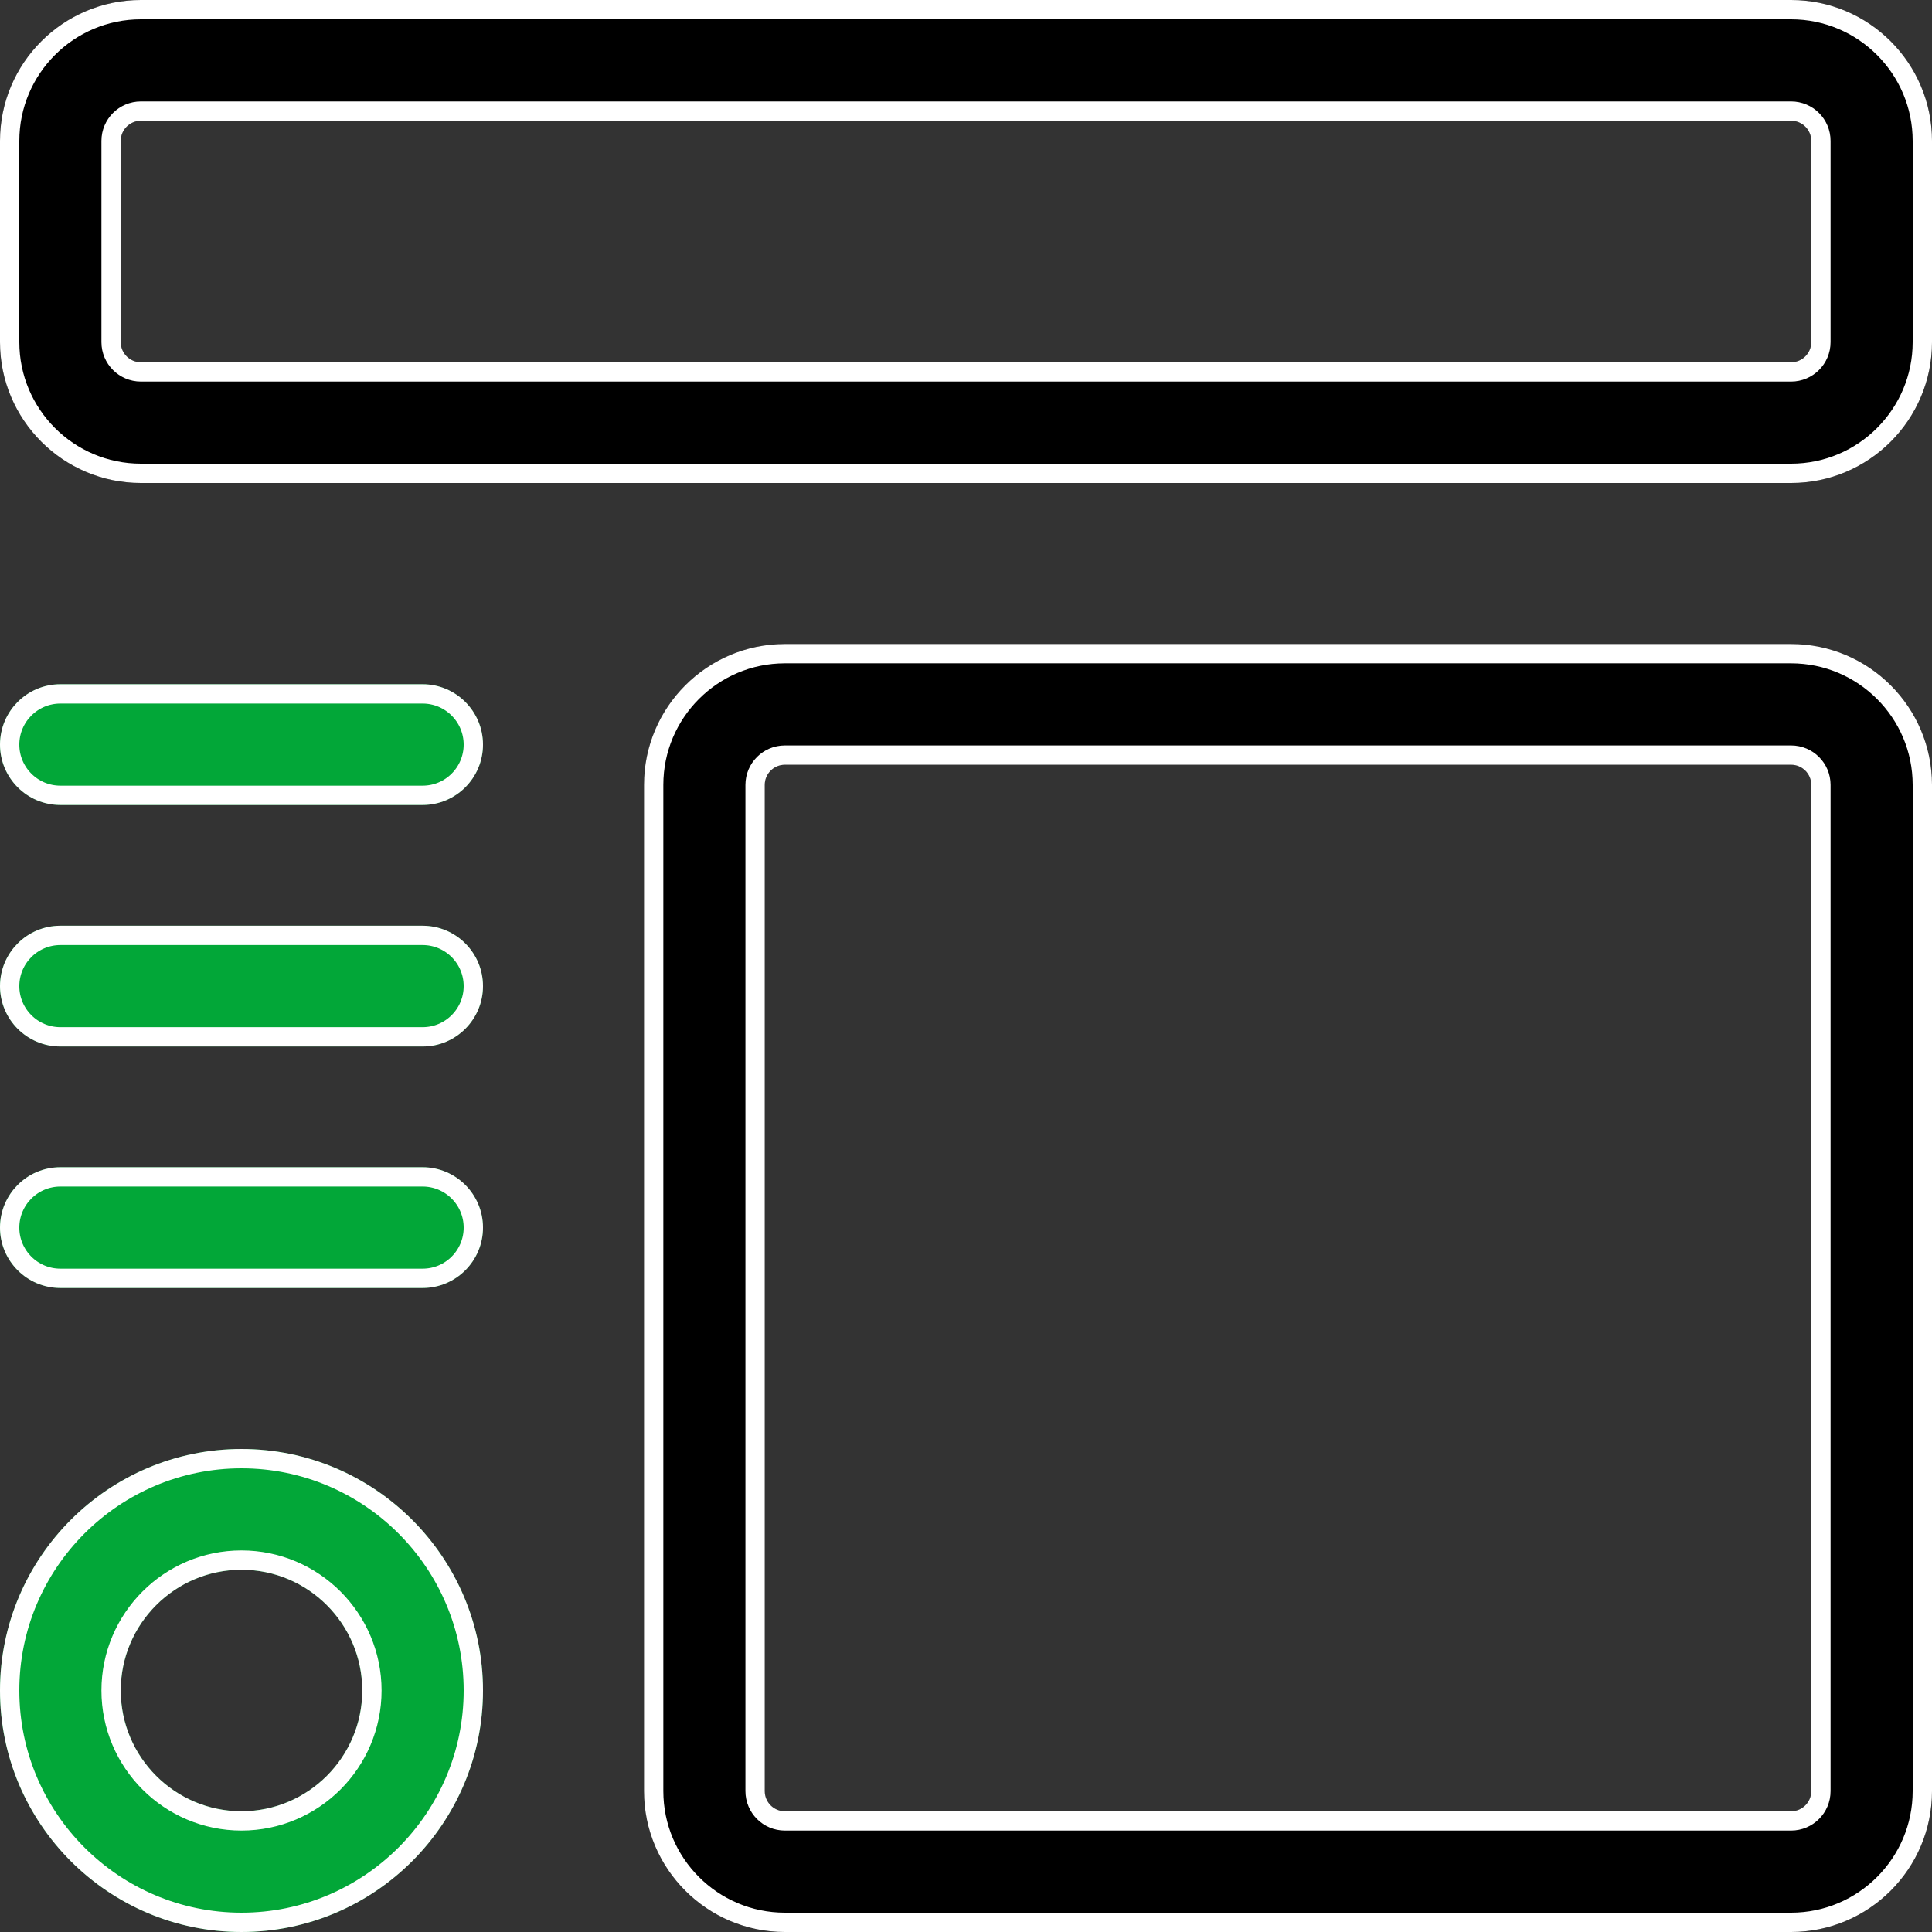
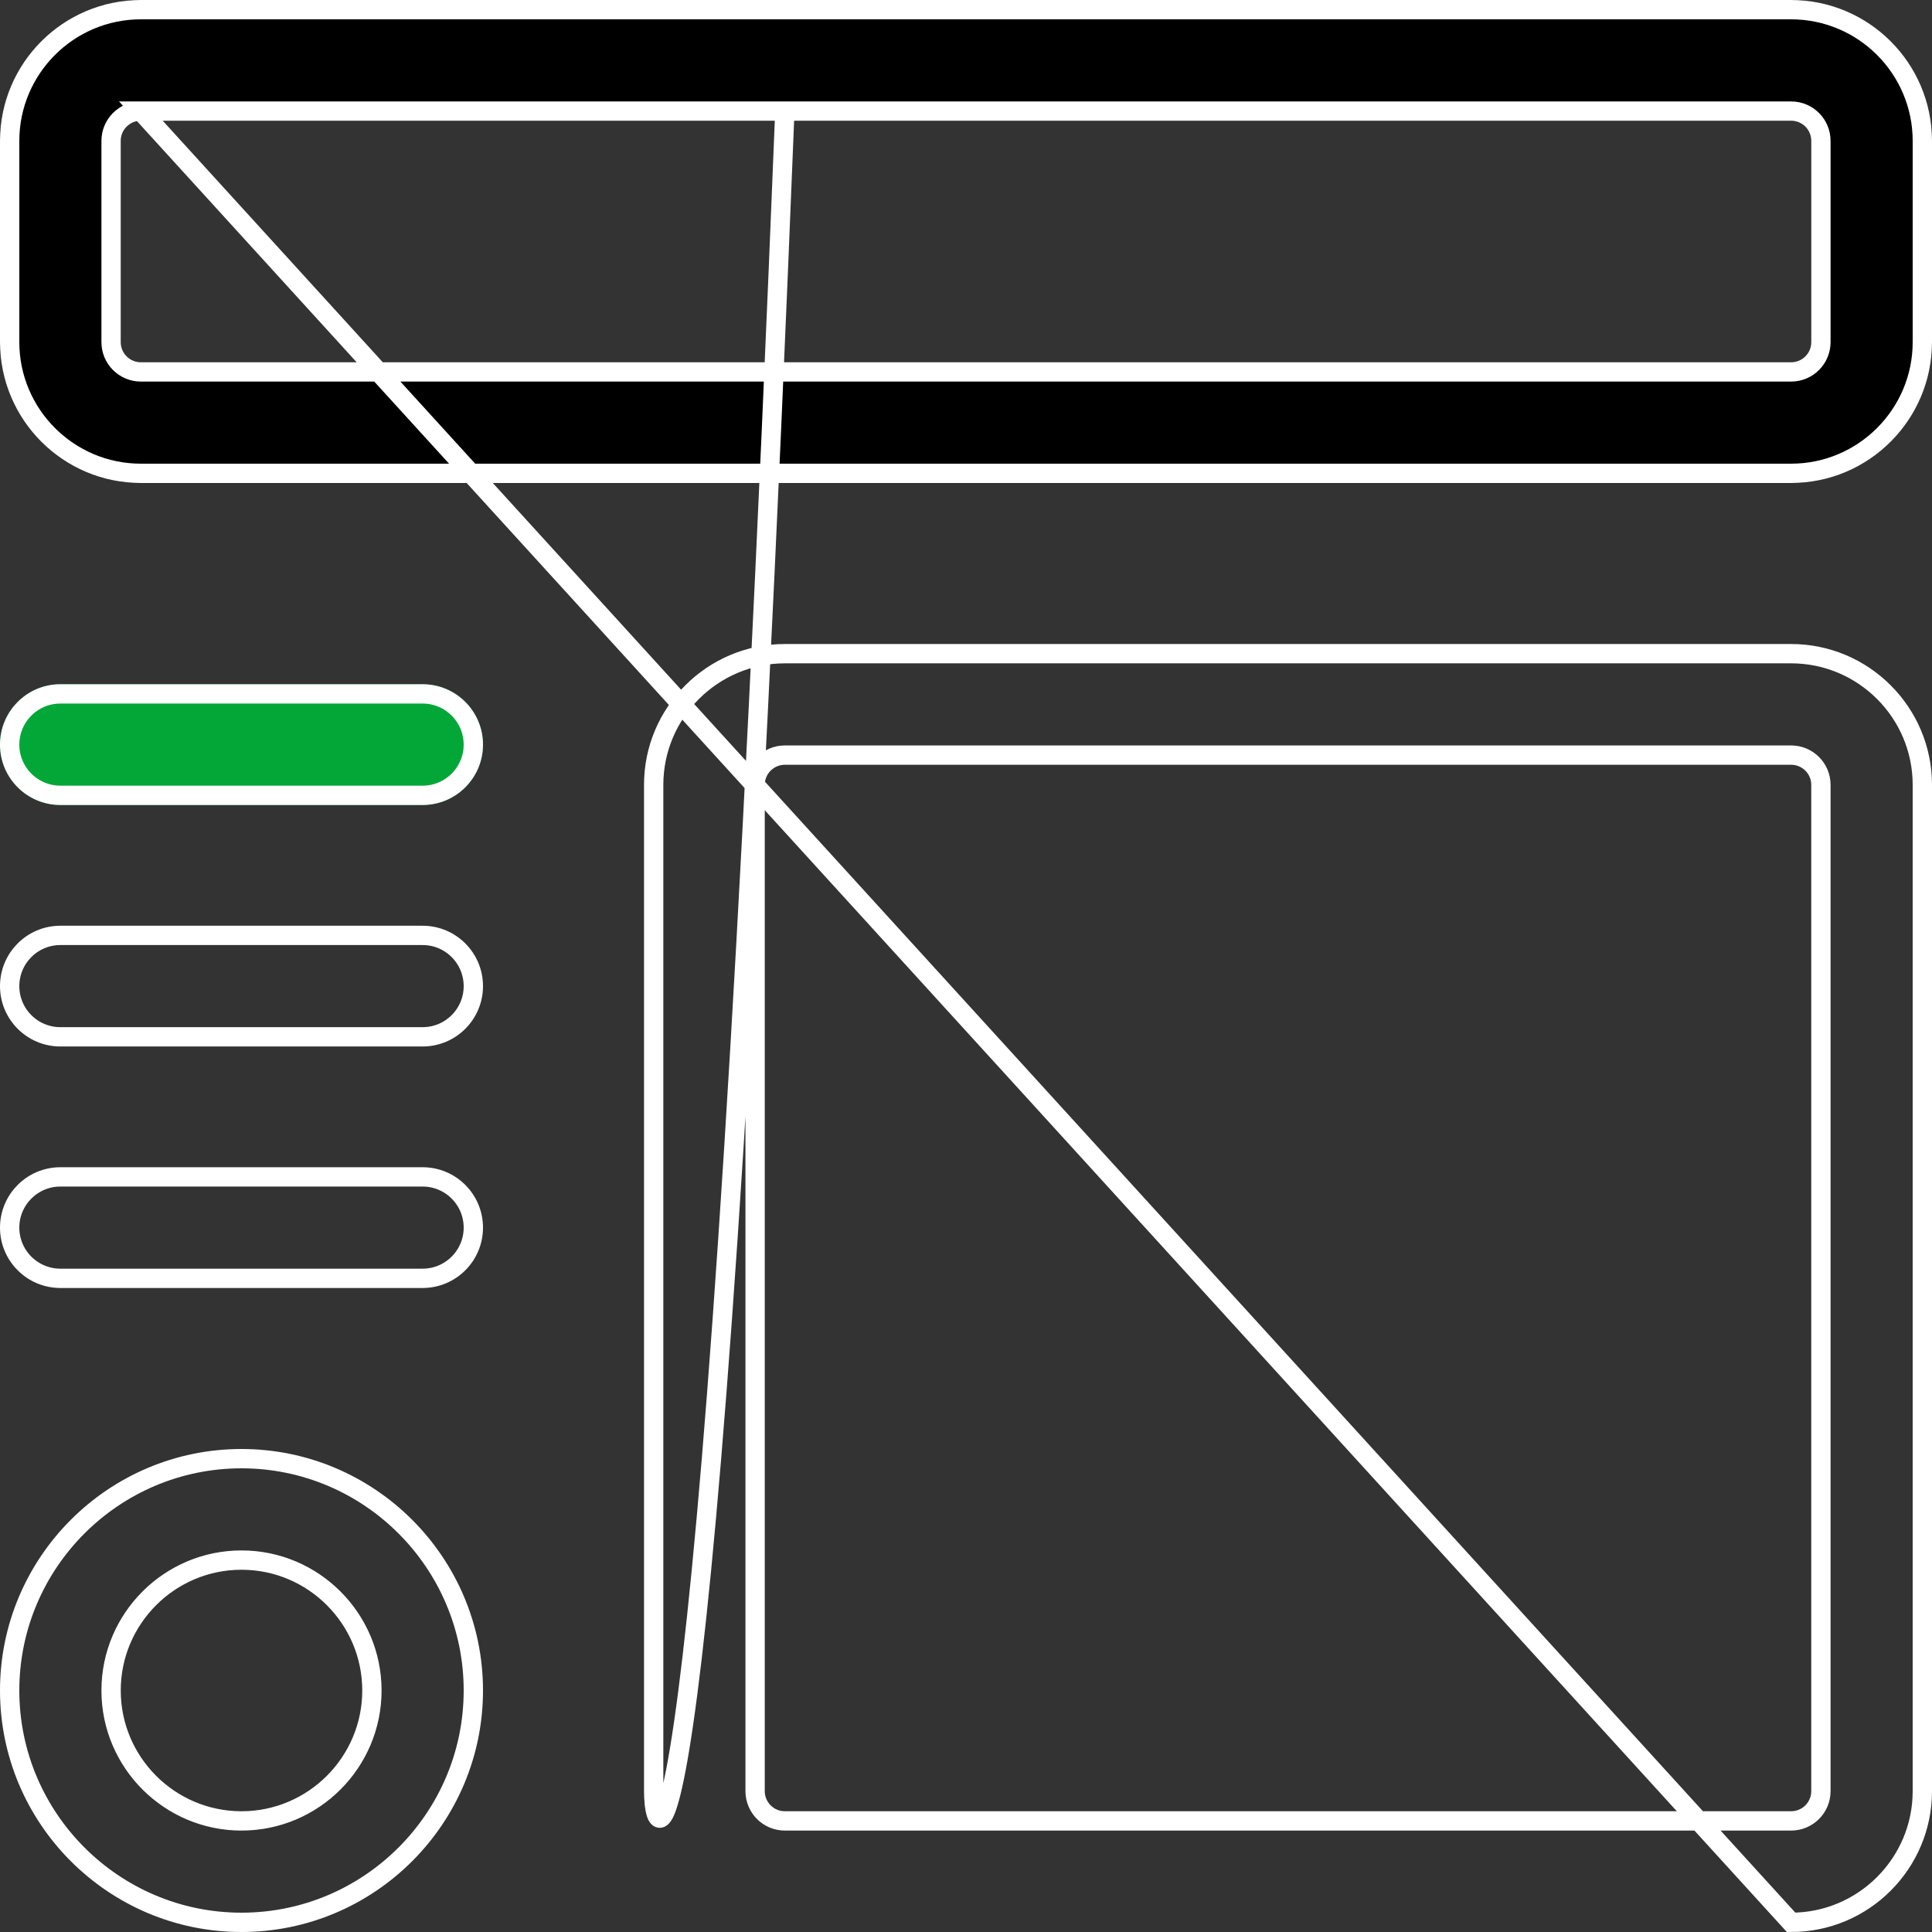
<svg xmlns="http://www.w3.org/2000/svg" width="50" height="50" viewBox="0 0 50 50" fill="none">
  <rect x="0" y="0" width="50" height="50" fill="#333333" stroke="none" />
  <path d="M46.354 12.5H3.646C1.635 12.5 7.45058e-07 10.865 7.45058e-07 8.854V3.646C7.45058e-07 1.635 1.635 0 3.646 0H46.354C48.365 0 50 1.635 50 3.646V8.854C50 10.865 48.365 12.5 46.354 12.5ZM3.646 3.125C3.358 3.125 3.125 3.358 3.125 3.646V8.854C3.125 9.142 3.358 9.375 3.646 9.375H46.354C46.642 9.375 46.875 9.142 46.875 8.854V3.646C46.875 3.358 46.642 3.125 46.354 3.125H3.646Z" fill="black" />
-   <path d="M46.354 50H20.312C18.302 50 16.667 48.365 16.667 46.354V20.312C16.667 18.302 18.302 16.667 20.312 16.667H46.354C48.365 16.667 50 18.302 50 20.312V46.354C50 48.365 48.365 50 46.354 50ZM20.312 19.792C20.025 19.792 19.792 20.025 19.792 20.312V46.354C19.792 46.642 20.025 46.875 20.312 46.875H46.354C46.642 46.875 46.875 46.642 46.875 46.354V20.312C46.875 20.025 46.642 19.792 46.354 19.792H20.312Z" fill="black" />
-   <path d="M6.25 50C2.804 50 0 47.196 0 43.75C0 40.304 2.804 37.5 6.25 37.5C9.696 37.5 12.5 40.304 12.5 43.75C12.5 47.196 9.696 50 6.25 50ZM6.25 40.625C4.527 40.625 3.125 42.027 3.125 43.75C3.125 45.473 4.527 46.875 6.25 46.875C7.973 46.875 9.375 45.473 9.375 43.75C9.375 42.027 7.973 40.625 6.25 40.625Z" fill="#02A738" />
-   <path d="M10.938 27.083H1.562C0.7 27.083 0 26.383 0 25.521C0 24.658 0.7 23.958 1.562 23.958H10.938C11.8 23.958 12.5 24.658 12.5 25.521C12.5 26.383 11.8 27.083 10.938 27.083Z" fill="#02A738" />
  <path d="M10.938 20.833H1.562C0.7 20.833 0 20.133 0 19.271C0 18.408 0.7 17.708 1.562 17.708H10.938C11.8 17.708 12.5 18.408 12.5 19.271C12.5 20.133 11.8 20.833 10.938 20.833Z" fill="#02A738" />
-   <path d="M10.938 33.333H1.562C0.7 33.333 0 32.633 0 31.771C0 30.908 0.7 30.208 1.562 30.208H10.938C11.8 30.208 12.5 30.908 12.5 31.771C12.5 32.633 11.8 33.333 10.938 33.333Z" fill="#02A738" />
-   <path d="M46.354 12.25H3.646C1.773 12.25 0.25 10.726 0.25 8.854V3.646C0.25 1.773 1.773 0.25 3.646 0.25H46.354C48.227 0.25 49.75 1.773 49.75 3.646V8.854C49.75 10.726 48.227 12.25 46.354 12.25ZM3.646 2.875C3.22 2.875 2.875 3.22 2.875 3.646V8.854C2.875 9.28 3.22 9.625 3.646 9.625H46.354C46.78 9.625 47.125 9.28 47.125 8.854V3.646C47.125 3.22 46.78 2.875 46.354 2.875H3.646ZM46.354 49.75H20.312C18.44 49.75 16.917 48.227 16.917 46.354V20.312C16.917 18.44 18.44 16.917 20.312 16.917H46.354C48.227 16.917 49.75 18.44 49.75 20.312V46.354C49.75 48.227 48.227 49.75 46.354 49.75ZM20.312 19.542C19.887 19.542 19.542 19.887 19.542 20.312V46.354C19.542 46.78 19.887 47.125 20.312 47.125H46.354C46.78 47.125 47.125 46.78 47.125 46.354V20.312C47.125 19.887 46.78 19.542 46.354 19.542H20.312ZM6.25 49.75C2.942 49.75 0.25 47.058 0.25 43.75C0.25 40.442 2.942 37.75 6.25 37.75C9.558 37.75 12.25 40.442 12.25 43.75C12.25 47.058 9.558 49.75 6.25 49.75ZM6.25 40.375C4.389 40.375 2.875 41.889 2.875 43.75C2.875 45.611 4.389 47.125 6.25 47.125C8.111 47.125 9.625 45.611 9.625 43.75C9.625 41.889 8.111 40.375 6.25 40.375ZM10.938 26.833H1.562C0.838 26.833 0.25 26.245 0.25 25.521C0.25 24.796 0.838 24.208 1.562 24.208H10.938C11.662 24.208 12.25 24.796 12.25 25.521C12.25 26.245 11.662 26.833 10.938 26.833ZM10.938 20.583H1.562C0.838 20.583 0.25 19.995 0.25 19.271C0.25 18.546 0.838 17.958 1.562 17.958H10.938C11.662 17.958 12.25 18.546 12.25 19.271C12.25 19.995 11.662 20.583 10.938 20.583ZM10.938 33.083H1.562C0.838 33.083 0.25 32.495 0.25 31.771C0.25 31.046 0.838 30.458 1.562 30.458H10.938C11.662 30.458 12.25 31.046 12.25 31.771C12.25 32.495 11.662 33.083 10.938 33.083Z" stroke="white" stroke-width="0.5" />
+   <path d="M46.354 12.25H3.646C1.773 12.25 0.25 10.726 0.25 8.854V3.646C0.25 1.773 1.773 0.25 3.646 0.25H46.354C48.227 0.25 49.75 1.773 49.75 3.646V8.854C49.75 10.726 48.227 12.25 46.354 12.25ZM3.646 2.875C3.22 2.875 2.875 3.22 2.875 3.646V8.854C2.875 9.28 3.22 9.625 3.646 9.625H46.354C46.78 9.625 47.125 9.28 47.125 8.854V3.646C47.125 3.22 46.78 2.875 46.354 2.875H3.646ZH20.312C18.44 49.75 16.917 48.227 16.917 46.354V20.312C16.917 18.44 18.44 16.917 20.312 16.917H46.354C48.227 16.917 49.75 18.44 49.75 20.312V46.354C49.75 48.227 48.227 49.75 46.354 49.75ZM20.312 19.542C19.887 19.542 19.542 19.887 19.542 20.312V46.354C19.542 46.78 19.887 47.125 20.312 47.125H46.354C46.78 47.125 47.125 46.78 47.125 46.354V20.312C47.125 19.887 46.78 19.542 46.354 19.542H20.312ZM6.25 49.75C2.942 49.75 0.25 47.058 0.25 43.75C0.25 40.442 2.942 37.75 6.25 37.75C9.558 37.75 12.25 40.442 12.25 43.75C12.25 47.058 9.558 49.75 6.25 49.75ZM6.25 40.375C4.389 40.375 2.875 41.889 2.875 43.75C2.875 45.611 4.389 47.125 6.25 47.125C8.111 47.125 9.625 45.611 9.625 43.75C9.625 41.889 8.111 40.375 6.25 40.375ZM10.938 26.833H1.562C0.838 26.833 0.25 26.245 0.25 25.521C0.25 24.796 0.838 24.208 1.562 24.208H10.938C11.662 24.208 12.25 24.796 12.25 25.521C12.25 26.245 11.662 26.833 10.938 26.833ZM10.938 20.583H1.562C0.838 20.583 0.25 19.995 0.25 19.271C0.25 18.546 0.838 17.958 1.562 17.958H10.938C11.662 17.958 12.25 18.546 12.25 19.271C12.25 19.995 11.662 20.583 10.938 20.583ZM10.938 33.083H1.562C0.838 33.083 0.25 32.495 0.25 31.771C0.25 31.046 0.838 30.458 1.562 30.458H10.938C11.662 30.458 12.25 31.046 12.25 31.771C12.25 32.495 11.662 33.083 10.938 33.083Z" stroke="white" stroke-width="0.5" />
</svg>